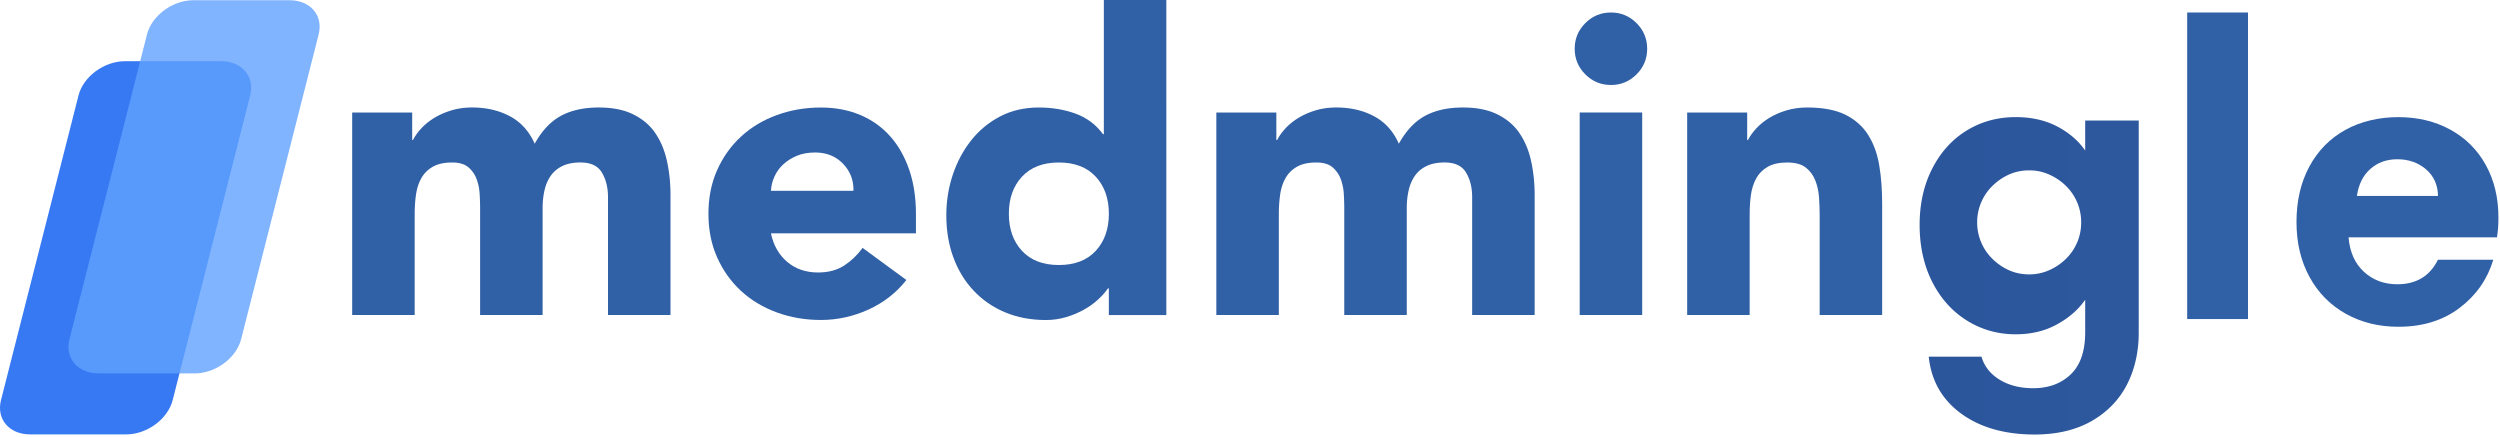
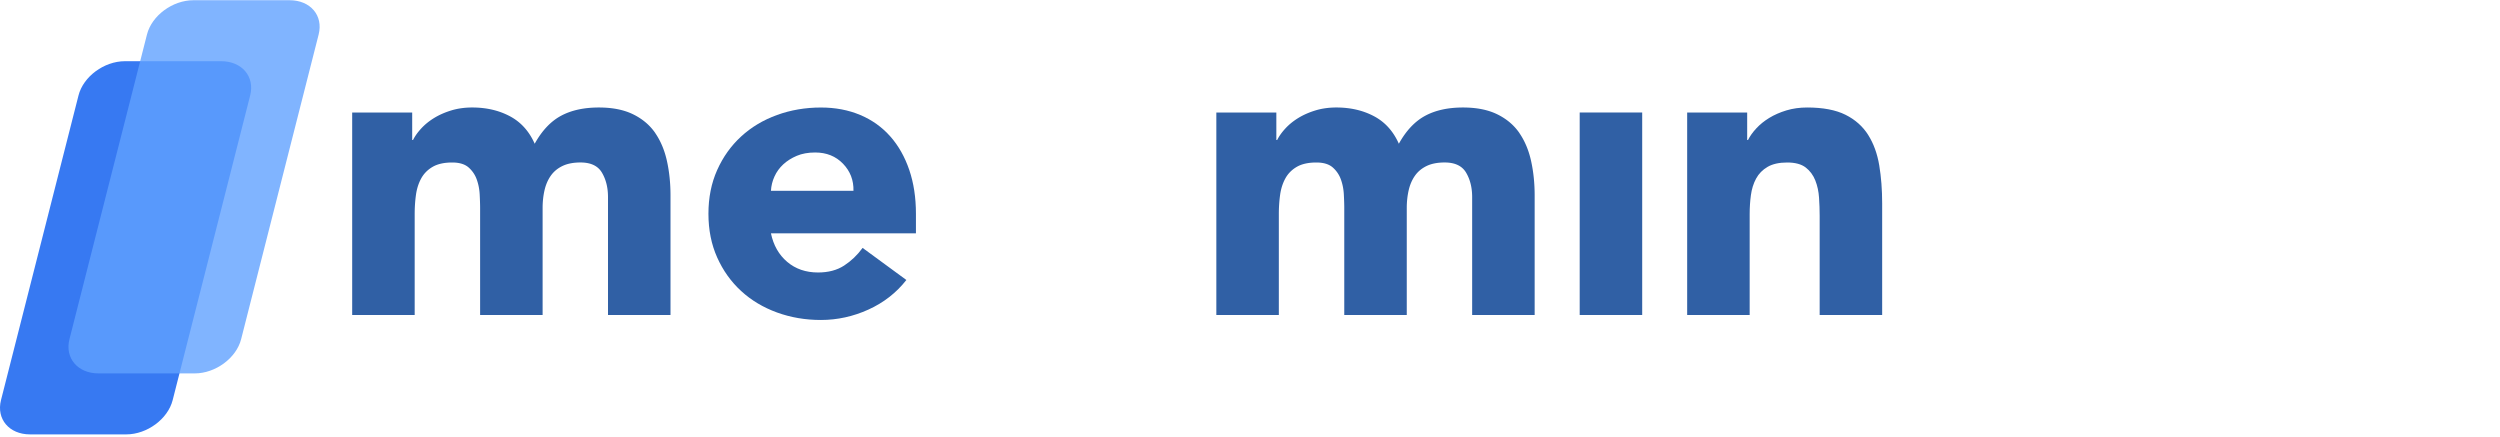
<svg xmlns="http://www.w3.org/2000/svg" viewBox="0 0 1134 198" fill="none">
  <g clip-path="url(#a)">
    <path fill="#0558EE" d="M57.25 197.04H13.62c-9.45 0-15.35-6.96-13.17-15.54L35.61 43.3c2.18-8.58 11.62-15.54 21.07-15.54h43.63c9.45 0 15.35 6.96 13.17 15.54L78.32 181.5c-2.18 8.58-11.62 15.54-21.07 15.54Z" opacity=".8" />
    <path fill="#61A1FF" d="M88.31 169.37H44.68c-9.45 0-15.35-6.96-13.17-15.54L66.67 15.64C68.85 7.06 78.29.1 87.74.1h43.63c9.45 0 15.35 6.96 13.17 15.54l-35.16 138.2c-2.18 8.58-11.62 15.54-21.07 15.54v-.01Z" opacity=".8" />
-     <path fill="url(#b)" d="M945.84 68.28c-3.09-4.48-7.35-8.12-12.74-10.94-5.4-2.81-11.66-4.22-18.78-4.22-8.16 0-15.52 2.01-22.13 6.03-6.6 4.02-11.83 9.76-15.68 17.23-3.84 7.46-5.77 16.01-5.77 25.66 0 9.65 1.93 18.4 5.77 25.93 3.84 7.52 9.1 13.35 15.76 17.48 6.66 4.13 14.02 6.19 22.05 6.19 7 0 13.24-1.48 18.69-4.48 5.45-2.98 9.74-6.71 12.83-11.19v14.81c0 8.49-2.18 14.84-6.54 19.02-4.37 4.2-10.05 6.29-17.05 6.29-5.97 0-11.06-1.3-15.25-3.88-4.2-2.58-6.93-6.06-8.19-10.42h-23.94c1.15 10.9 6.06 19.51 14.74 25.84 8.66 6.3 19.78 9.47 33.33 9.47 10.11 0 18.71-2.05 25.84-6.12 7.11-4.08 12.45-9.6 16.02-16.54 3.56-6.95 5.33-14.84 5.33-23.68V54.68h-24.29v13.61-.01Zm-3.58 41.53a22.94 22.94 0 0 1-5.01 7.47 25.28 25.28 0 0 1-7.58 5.21c-2.88 1.31-5.96 1.97-9.24 1.97-3.28 0-6.51-.65-9.33-1.97-2.82-1.3-5.31-3.04-7.47-5.21a22.732 22.732 0 0 1-5.01-7.47c-1.18-2.81-1.78-5.79-1.78-8.94 0-3.15.59-6.12 1.78-8.94 1.17-2.82 2.84-5.31 5.01-7.47 2.17-2.17 4.65-3.9 7.47-5.21 2.82-1.3 5.92-1.97 9.33-1.97s6.36.66 9.24 1.97c2.89 1.31 5.41 3.04 7.58 5.21 2.16 2.17 3.83 4.65 5.01 7.47 1.17 2.82 1.76 5.79 1.76 8.94 0 3.15-.59 6.14-1.76 8.94Z" />
-     <path fill="url(#c)" d="M1111.42 58.78c-6.93-3.77-14.77-5.65-23.52-5.65s-17.12 1.94-24.1 5.82c-6.98 3.88-12.41 9.42-16.29 16.62-3.88 7.21-5.82 15.57-5.82 25.1 0 9.53 1.97 17.73 5.9 24.94 3.93 7.21 9.42 12.77 16.46 16.71 7.04 3.94 14.99 5.9 23.86 5.9 10.97 0 20.22-2.85 27.76-8.56 7.54-5.71 12.63-12.99 15.29-21.86h-25.1c-3.66 7.43-9.81 11.14-18.45 11.14-5.98 0-11.03-1.88-15.13-5.65-4.1-3.77-6.43-8.98-6.98-15.63h67.33c.44-2.66.66-5.65.66-8.98 0-8.98-1.91-16.93-5.74-23.85-3.82-6.93-9.2-12.27-16.12-16.04l-.01-.01Zm-42.33 30.11c.75-5.22 2.77-9.3 6.09-12.24 3.31-2.94 7.39-4.41 12.24-4.41 5.13 0 9.47 1.52 13.01 4.55 3.54 3.03 5.36 7.07 5.46 12.1h-36.8Z" />
-     <path fill="url(#d)" d="M1019.7 5.67h-27.59v139.05h27.59V5.67Z" />
    <path fill="url(#e)" d="M297.26 60.39c-2.46-3.59-5.8-6.43-10.02-8.51s-9.42-3.12-15.59-3.12c-6.8 0-12.54 1.26-17.2 3.78-4.66 2.52-8.63 6.74-11.91 12.66-2.52-5.67-6.27-9.83-11.25-12.47-4.98-2.65-10.68-3.97-17.1-3.97-3.4 0-6.55.44-9.45 1.32-2.9.88-5.48 2.02-7.75 3.4-2.27 1.39-4.22 2.96-5.86 4.73-1.64 1.77-2.9 3.53-3.78 5.29h-.38V51.03h-27.22v91.85h28.35V97.14c0-3.02.19-5.92.57-8.69.38-2.77 1.16-5.26 2.36-7.47 1.2-2.2 2.93-3.97 5.2-5.29 2.27-1.32 5.23-1.98 8.88-1.98 3.27 0 5.76.76 7.47 2.27a13.07 13.07 0 0 1 3.69 5.48c.76 2.14 1.2 4.41 1.32 6.8.12 2.4.19 4.41.19 6.05v48.57h28.35V94.31c0-2.77.28-5.42.85-7.94.57-2.52 1.51-4.73 2.83-6.62 1.32-1.89 3.09-3.37 5.29-4.44 2.2-1.07 4.94-1.61 8.22-1.61 4.66 0 7.91 1.54 9.73 4.63 1.83 3.09 2.74 6.78 2.74 11.06v53.49h28.35V88.64c0-5.54-.54-10.74-1.61-15.59s-2.83-9.07-5.29-12.66h.02Z" />
    <path fill="url(#f)" d="M403.85 61.9c-3.72-4.22-8.25-7.47-13.61-9.73-5.36-2.27-11.31-3.4-17.86-3.4-7.06 0-13.7 1.13-19.94 3.4-6.24 2.27-11.66 5.51-16.25 9.73-4.6 4.22-8.22 9.29-10.87 15.21-2.65 5.92-3.97 12.54-3.97 19.85 0 7.31 1.32 13.92 3.97 19.84 2.65 5.92 6.27 10.99 10.87 15.21 4.6 4.22 10.02 7.46 16.25 9.73 6.24 2.27 12.88 3.4 19.94 3.4 7.43 0 14.62-1.58 21.55-4.72 6.93-3.15 12.66-7.62 17.2-13.42l-19.85-14.55c-2.4 3.28-5.2 5.95-8.41 8.03-3.21 2.08-7.15 3.12-11.81 3.12-5.55 0-10.21-1.61-13.99-4.82-3.78-3.21-6.24-7.53-7.37-12.95h65.77v-8.88c0-7.31-1.01-13.92-3.02-19.85-2.02-5.92-4.88-10.99-8.6-15.21v.01ZM349.7 86.56c.12-2.27.66-4.44 1.61-6.52.94-2.08 2.27-3.9 3.97-5.48 1.7-1.57 3.75-2.87 6.14-3.88 2.39-1.01 5.17-1.51 8.32-1.51 5.17 0 9.39 1.7 12.66 5.1 3.27 3.4 4.85 7.5 4.73 12.29H349.7Z" />
-     <path fill="url(#g)" d="M500.71 60.86h-.38c-3.28-4.41-7.47-7.53-12.57-9.36-5.1-1.82-10.62-2.74-16.54-2.74-6.55 0-12.41 1.36-17.58 4.06-5.17 2.71-9.54 6.33-13.14 10.87-3.59 4.54-6.36 9.73-8.32 15.59-1.96 5.86-2.93 12-2.93 18.43 0 6.93 1.07 13.29 3.21 19.09 2.14 5.8 5.2 10.81 9.17 15.03 3.97 4.22 8.72 7.5 14.27 9.83 5.54 2.33 11.72 3.5 18.52 3.5 3.15 0 6.2-.44 9.17-1.32 2.96-.88 5.67-2.01 8.13-3.4 2.46-1.38 4.6-2.93 6.43-4.63 1.83-1.7 3.31-3.37 4.44-5.01h.38v12.1h26.08V0H500.7v60.86h.01Zm-3.68 52.92c-3.97 4.29-9.54 6.43-16.73 6.43-7.19 0-12.76-2.14-16.73-6.43-3.97-4.28-5.95-9.89-5.95-16.82s1.98-12.54 5.95-16.82c3.97-4.28 9.54-6.43 16.73-6.43 7.19 0 12.76 2.14 16.73 6.43 3.97 4.29 5.95 9.89 5.95 16.82s-1.98 12.54-5.95 16.82Z" />
    <path fill="url(#h)" d="M689.24 60.39c-2.46-3.59-5.8-6.43-10.02-8.51s-9.42-3.12-15.59-3.12c-6.8 0-12.54 1.26-17.2 3.78-4.66 2.52-8.63 6.74-11.91 12.66-2.52-5.67-6.27-9.83-11.25-12.47-4.98-2.65-10.68-3.97-17.1-3.97-3.4 0-6.55.44-9.45 1.32-2.9.88-5.48 2.02-7.75 3.4-2.27 1.39-4.22 2.96-5.86 4.73-1.64 1.77-2.9 3.53-3.78 5.29h-.38V51.03h-27.22v91.85h28.35V97.14c0-3.02.19-5.92.57-8.69.38-2.77 1.16-5.26 2.36-7.47 1.2-2.2 2.93-3.97 5.2-5.29 2.27-1.32 5.23-1.98 8.88-1.98 3.27 0 5.76.76 7.47 2.27a13.07 13.07 0 0 1 3.69 5.48c.76 2.14 1.2 4.41 1.32 6.8.12 2.4.19 4.41.19 6.05v48.57h28.35V94.31c0-2.77.28-5.42.85-7.94.57-2.52 1.51-4.73 2.83-6.62 1.32-1.89 3.09-3.37 5.29-4.44 2.2-1.07 4.94-1.61 8.22-1.61 4.66 0 7.91 1.54 9.73 4.63 1.83 3.09 2.74 6.78 2.74 11.06v53.49h28.35V88.64c0-5.54-.54-10.74-1.61-15.59s-2.83-9.07-5.29-12.66h.02Z" />
-     <path fill="url(#i)" d="M730.72 5.67c-4.54 0-8.41 1.61-11.62 4.82-3.21 3.21-4.82 7.09-4.82 11.62 0 4.53 1.61 8.41 4.82 11.62 3.21 3.21 7.09 4.82 11.62 4.82 4.53 0 8.41-1.61 11.62-4.82 3.21-3.21 4.82-7.09 4.82-11.62 0-4.53-1.61-8.41-4.82-11.62-3.21-3.21-7.09-4.82-11.62-4.82Z" />
    <path fill="url(#j)" d="M744.9 51.03h-28.35v91.85h28.35V51.03Z" />
    <path fill="url(#k)" d="M847.43 61.24c-2.46-3.9-5.89-6.96-10.3-9.17-4.41-2.2-10.21-3.31-17.39-3.31-3.4 0-6.55.44-9.45 1.32-2.9.88-5.48 2.02-7.75 3.4-2.27 1.39-4.22 2.96-5.86 4.73-1.64 1.77-2.9 3.53-3.78 5.29h-.38V51.03H765.3v91.85h28.35V97.14c0-3.02.19-5.92.57-8.69.38-2.77 1.16-5.26 2.36-7.47 1.2-2.2 2.93-3.97 5.2-5.29 2.27-1.32 5.23-1.98 8.88-1.98 3.65 0 6.46.76 8.41 2.27 1.95 1.51 3.4 3.47 4.35 5.86.95 2.39 1.51 5.01 1.7 7.84.19 2.83.28 5.58.28 8.22v44.98h28.35V92.23c0-6.17-.44-11.91-1.32-17.2-.88-5.29-2.55-9.89-5.01-13.8l.01.01Z" />
  </g>
  <defs>
    <linearGradient id="b" x1="75.87" x2="1225.45" y1="125.13" y2="125.13" gradientUnits="userSpaceOnUse">
      <stop stop-color="#223E87" />
      <stop offset="1" stop-color="#3060A5" />
    </linearGradient>
    <linearGradient id="c" x1="-.001" x2=".999" y1="100.67" y2="100.67" gradientUnits="userSpaceOnUse">
      <stop stop-color="#223E87" />
      <stop offset="1" stop-color="#3060A5" />
    </linearGradient>
    <linearGradient id="d" x1="-.001" x2=".999" y1="75.2" y2="75.2" gradientUnits="userSpaceOnUse">
      <stop stop-color="#223E87" />
      <stop offset="1" stop-color="#3060A5" />
    </linearGradient>
    <linearGradient id="e" x1="0" x2="1" y1="95.82" y2="95.82" gradientUnits="userSpaceOnUse">
      <stop stop-color="#223E87" />
      <stop offset="1" stop-color="#3060A5" />
    </linearGradient>
    <linearGradient id="f" x1="0" x2="1" y1="96.96" y2="96.96" gradientUnits="userSpaceOnUse">
      <stop stop-color="#223E87" />
      <stop offset="1" stop-color="#3060A5" />
    </linearGradient>
    <linearGradient id="g" x1="0" x2="1" y1="72.58" y2="72.58" gradientUnits="userSpaceOnUse">
      <stop stop-color="#223E87" />
      <stop offset="1" stop-color="#3060A5" />
    </linearGradient>
    <linearGradient id="h" x1="0" x2="1" y1="95.82" y2="95.82" gradientUnits="userSpaceOnUse">
      <stop stop-color="#223E87" />
      <stop offset="1" stop-color="#3060A5" />
    </linearGradient>
    <linearGradient id="i" x1=".001" x2="1.001" y1="22.11" y2="22.11" gradientUnits="userSpaceOnUse">
      <stop stop-color="#223E87" />
      <stop offset="1" stop-color="#3060A5" />
    </linearGradient>
    <linearGradient id="j" x1="-.001" x2=".999" y1="96.96" y2="96.96" gradientUnits="userSpaceOnUse">
      <stop stop-color="#223E87" />
      <stop offset="1" stop-color="#3060A5" />
    </linearGradient>
    <linearGradient id="k" x1="0" x2="1" y1="95.82" y2="95.82" gradientUnits="userSpaceOnUse">
      <stop stop-color="#223E87" />
      <stop offset="1" stop-color="#3060A5" />
    </linearGradient>
    <clipPath id="a">
      <path fill="#fff" d="M0 0h1133.28v197.14H0z" />
    </clipPath>
  </defs>
</svg>